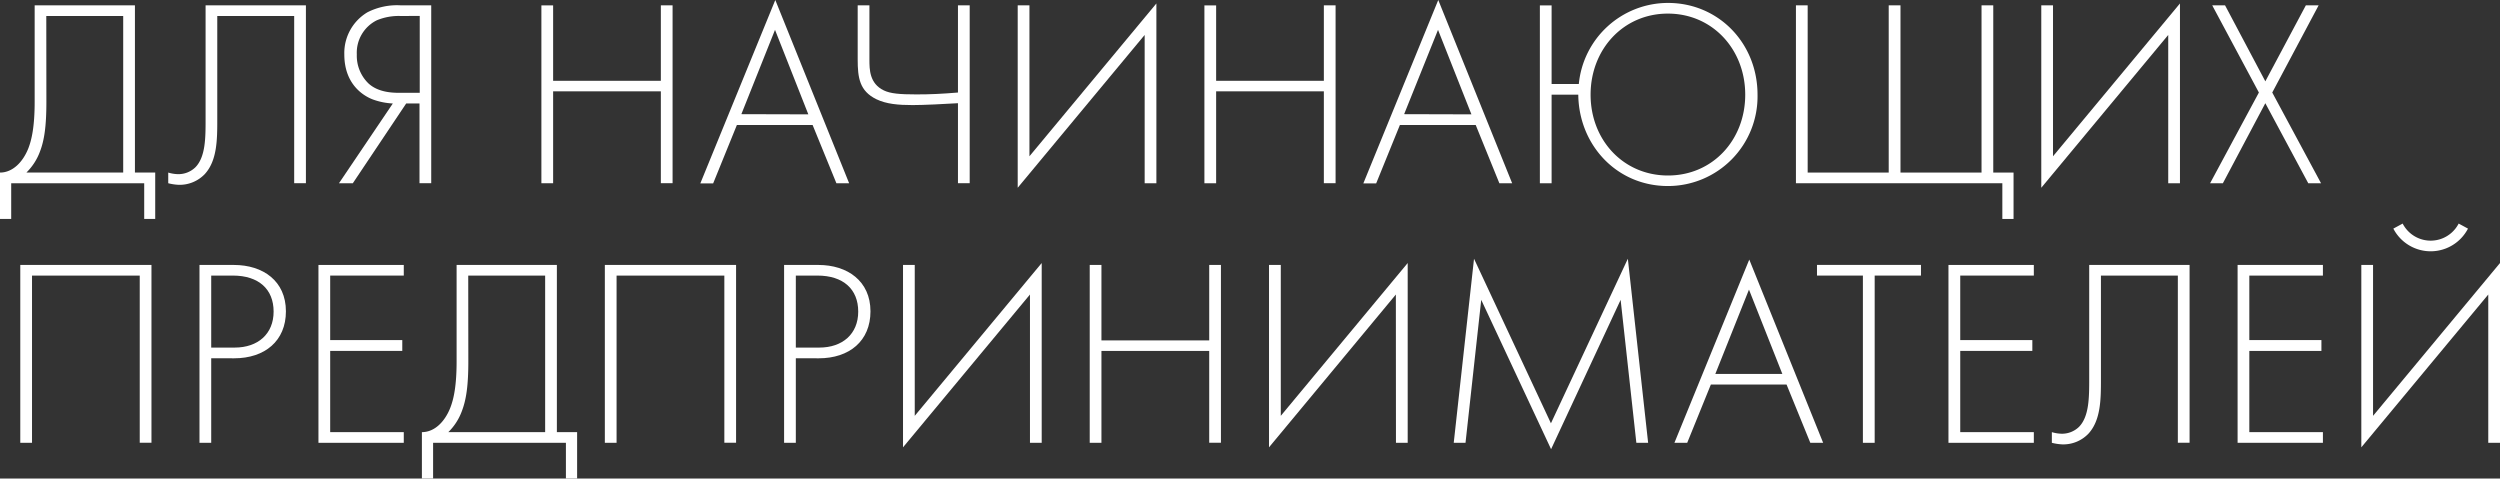
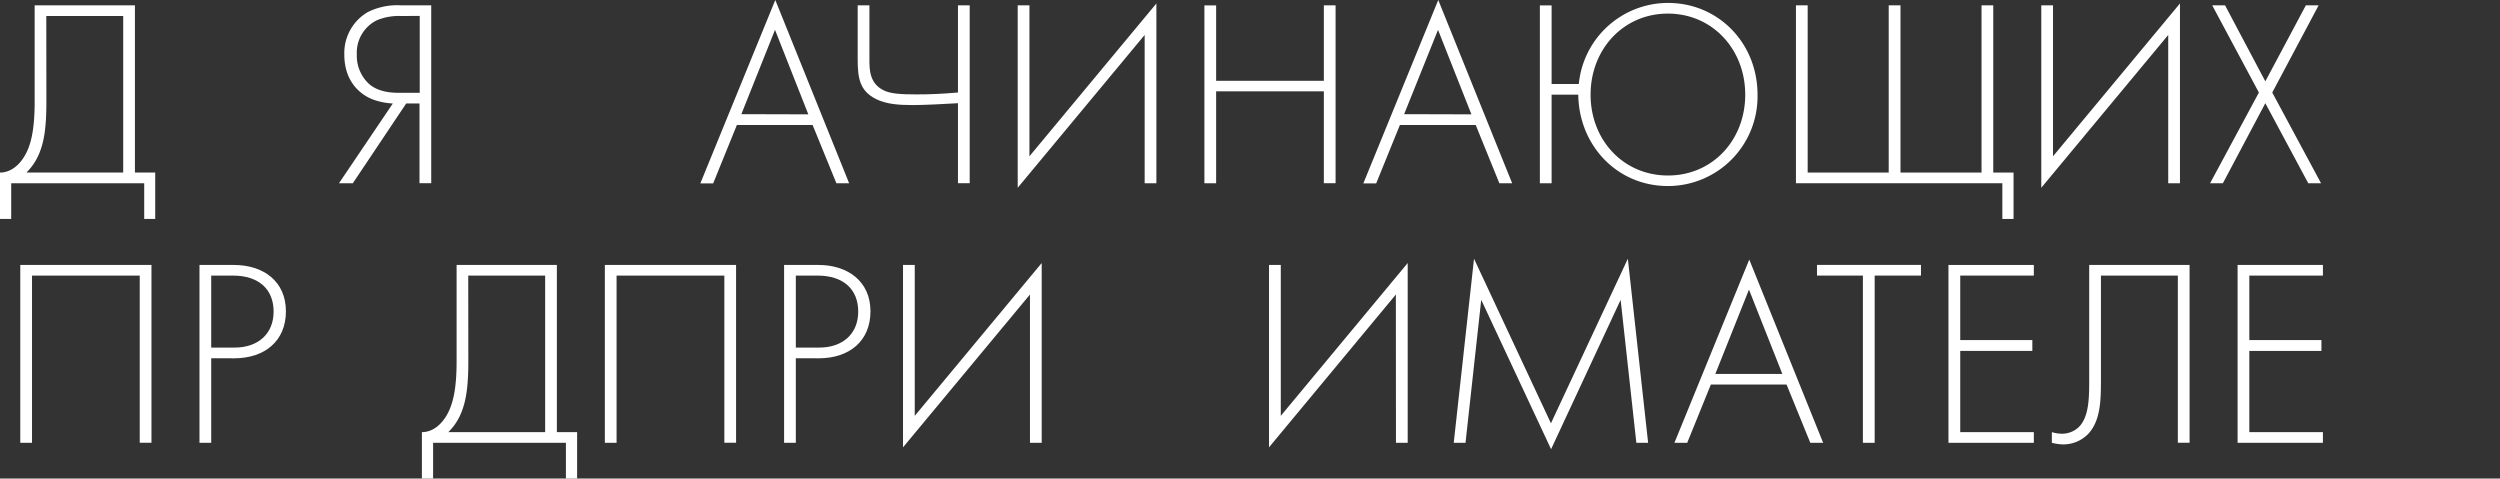
<svg xmlns="http://www.w3.org/2000/svg" viewBox="0 0 520.09 99.55">
  <rect x="0" y="0" width="520.09" height="99.55" fill="#333333" stroke="none" />
  <defs>
    <style>.cls-1{fill:#fff;}</style>
  </defs>
  <g id="Layer_2" data-name="Layer 2">
    <g id="Layer_1-2" data-name="Layer 1">
      <path class="cls-1" d="M28.07,1.11V35.9h4.22v9.65H30V38.12H2.33v7.43H0V35.9c2.66,0,4.77-2.22,5.88-5,.72-1.83,1.33-4.6,1.33-9.71V1.11ZM9.65,21.19c0,5.11-.44,8-1.33,10.32A11.89,11.89,0,0,1,5.49,35.9H25.63V3.33h-16Z" />
-       <path class="cls-1" d="M63.64,1.11v37H61.2V3.33h-16V24.86c0,4.1,0,8.54-2.61,11.37a7.25,7.25,0,0,1-5.38,2.22A10.54,10.54,0,0,1,35,38.12V35.9a7.45,7.45,0,0,0,2.05.33,5.06,5.06,0,0,0,3.61-1.44c2.11-2.17,2.11-6.16,2.11-9.93V1.11Z" />
      <path class="cls-1" d="M81.72,21.53a14.17,14.17,0,0,1-4.16-.84c-1.16-.44-5.93-2.55-5.93-9.37a9.87,9.87,0,0,1,4.82-8.77,13.59,13.59,0,0,1,6.94-1.44h6.32v37H87.27V21.53H84.5L73.4,38.12H70.52Zm1.67-18.2a11.87,11.87,0,0,0-5,.89,7.52,7.52,0,0,0-4.16,7.1,8,8,0,0,0,2.44,6.05c2,1.83,4.88,1.94,6.44,1.94h4.21v-16Z" />
-       <path class="cls-1" d="M115.07,16.81h22.41V1.11h2.44v37h-2.44V19H115.07V38.12h-2.44v-37h2.44Z" />
      <path class="cls-1" d="M169.05,26H153.3l-4.94,12.16h-2.67L161.29,0l15.36,38.12H174Zm-.89-2.21L161.23,6.21l-7,17.54Z" />
      <path class="cls-1" d="M199.29,21.47c-2.66.17-7.27.39-9.43.39-3,0-5.49-.22-7.55-1.22-3.49-1.72-3.88-4.44-3.88-8.27V1.11h2.44V12.37c0,2.05,0,5,3,6.44,1.38.66,3.27.83,6.77.83,2.94,0,5.21-.11,8.65-.39V1.11h2.44v37h-2.44Z" />
      <path class="cls-1" d="M238.13,7.27,211.72,39.06V1.11h2.44v31.4L240.57.72v37.4h-2.44Z" />
      <path class="cls-1" d="M253,16.81h22.41V1.11h2.44v37h-2.44V19H253V38.12h-2.44v-37H253Z" />
      <path class="cls-1" d="M307,26H291.23l-4.94,12.16h-2.67L299.21,0l15.37,38.12h-2.66Zm-.89-2.21L299.16,6.21l-7.05,17.54Z" />
      <path class="cls-1" d="M328.45,17.48A18.65,18.65,0,0,1,347,.61C357.53.61,365.63,9,365.63,19.7a18.64,18.64,0,0,1-18.65,19c-10.65,0-18.53-8.55-18.64-19h-5.55V38.12h-2.44v-37h2.44V17.48Zm34.62,2.22c0-9.44-6.82-16.87-16.09-16.87S330.9,10.26,330.9,19.7,337.72,36.51,347,36.51,363.07,29.13,363.07,19.7Z" />
      <path class="cls-1" d="M373.62,1.11h2.44V35.9h16.86V1.11h2.45V35.9h16.86V1.11h2.44V35.9h4.22v9.65h-2.33V38.12H373.62Z" />
      <path class="cls-1" d="M451.07,7.27,424.66,39.06V1.11h2.44v31.4L453.51.72v37.4h-2.44Z" />
      <path class="cls-1" d="M469.93,19.25,460.22,1.11h2.67l8.38,15.81L479.7,1.11h2.66l-9.65,18.14,10.15,18.87H480.2l-8.93-16.65-8.83,16.65h-2.66Z" />
      <path class="cls-1" d="M31.51,55.11v37H29.07V57.33H6.66V92.12H4.22v-37Z" />
      <path class="cls-1" d="M43.94,74.53V92.12H41.5v-37h7.16c6.05,0,10.82,3.33,10.82,9.65,0,6.16-4.39,9.77-10.77,9.77Zm0-2.22h4.88c4.83,0,8.1-2.83,8.1-7.49s-3.1-7.49-8.48-7.49h-4.5Z" />
-       <path class="cls-1" d="M84,57.33H68.69V70.75h15V73h-15V89.9H84v2.22H66.25v-37H84Z" />
      <path class="cls-1" d="M115.85,55.11V89.9h4.21v9.65h-2.33V92.12H90.1v7.43H87.77V89.9c2.67,0,4.77-2.22,5.88-5,.73-1.83,1.34-4.6,1.34-9.71V55.11ZM97.43,75.19c0,5.11-.45,8-1.34,10.32a11.87,11.87,0,0,1-2.82,4.39h20.14V57.33h-16Z" />
      <path class="cls-1" d="M153.13,55.11v37h-2.44V57.33H128.27V92.12h-2.44v-37Z" />
      <path class="cls-1" d="M165.56,74.53V92.12h-2.44v-37h7.15c6,0,10.82,3.33,10.82,9.65,0,6.16-4.38,9.77-10.76,9.77Zm0-2.22h4.88c4.83,0,8.1-2.83,8.1-7.49s-3.11-7.49-8.49-7.49h-4.49Z" />
      <path class="cls-1" d="M214.27,61.27,187.86,93.06V55.11h2.44v31.4l26.41-31.79v37.4h-2.44Z" />
-       <path class="cls-1" d="M229.14,70.81h22.42V55.11H254v37h-2.44V73H229.14V92.12H226.7v-37h2.44Z" />
      <path class="cls-1" d="M290.39,61.27,264,93.06V55.11h2.45v31.4l26.4-31.79v37.4h-2.44Z" />
      <path class="cls-1" d="M302.43,92.12l4.22-38.29,16,34.23,16-34.23,4.22,38.29h-2.45l-3.27-29.74L322.68,93.45,308.15,62.38l-3.27,29.74Z" />
      <path class="cls-1" d="M371.67,80H355.92L351,92.12h-2.66L363.91,54l15.37,38.12h-2.67Zm-.88-2.21-6.94-17.54-7,17.54Z" />
      <path class="cls-1" d="M390,57.33V92.12h-2.45V57.33H378V55.11h21.63v2.22Z" />
      <path class="cls-1" d="M423.11,57.33H407.8V70.75h15V73h-15V89.9h15.31v2.22H405.35v-37h17.76Z" />
      <path class="cls-1" d="M455.51,55.11v37h-2.44V57.33h-16V78.86c0,4.1,0,8.54-2.61,11.37a7.24,7.24,0,0,1-5.38,2.22,10.64,10.64,0,0,1-2.22-.33V89.9a7.51,7.51,0,0,0,2.05.33,5.06,5.06,0,0,0,3.61-1.44c2.11-2.17,2.11-6.16,2.11-9.93V55.11Z" />
      <path class="cls-1" d="M483.25,57.33H467.94V70.75h15V73h-15V89.9h15.31v2.22H465.5v-37h17.75Z" />
-       <path class="cls-1" d="M517.65,61.27,491.24,93.06V55.11h2.44v31.4l26.41-31.79v37.4h-2.44ZM499.84,46.51a6.55,6.55,0,0,0,11.65,0l1.94,1.05a8.75,8.75,0,0,1-15.53,0Z" />
    </g>
  </g>
</svg>